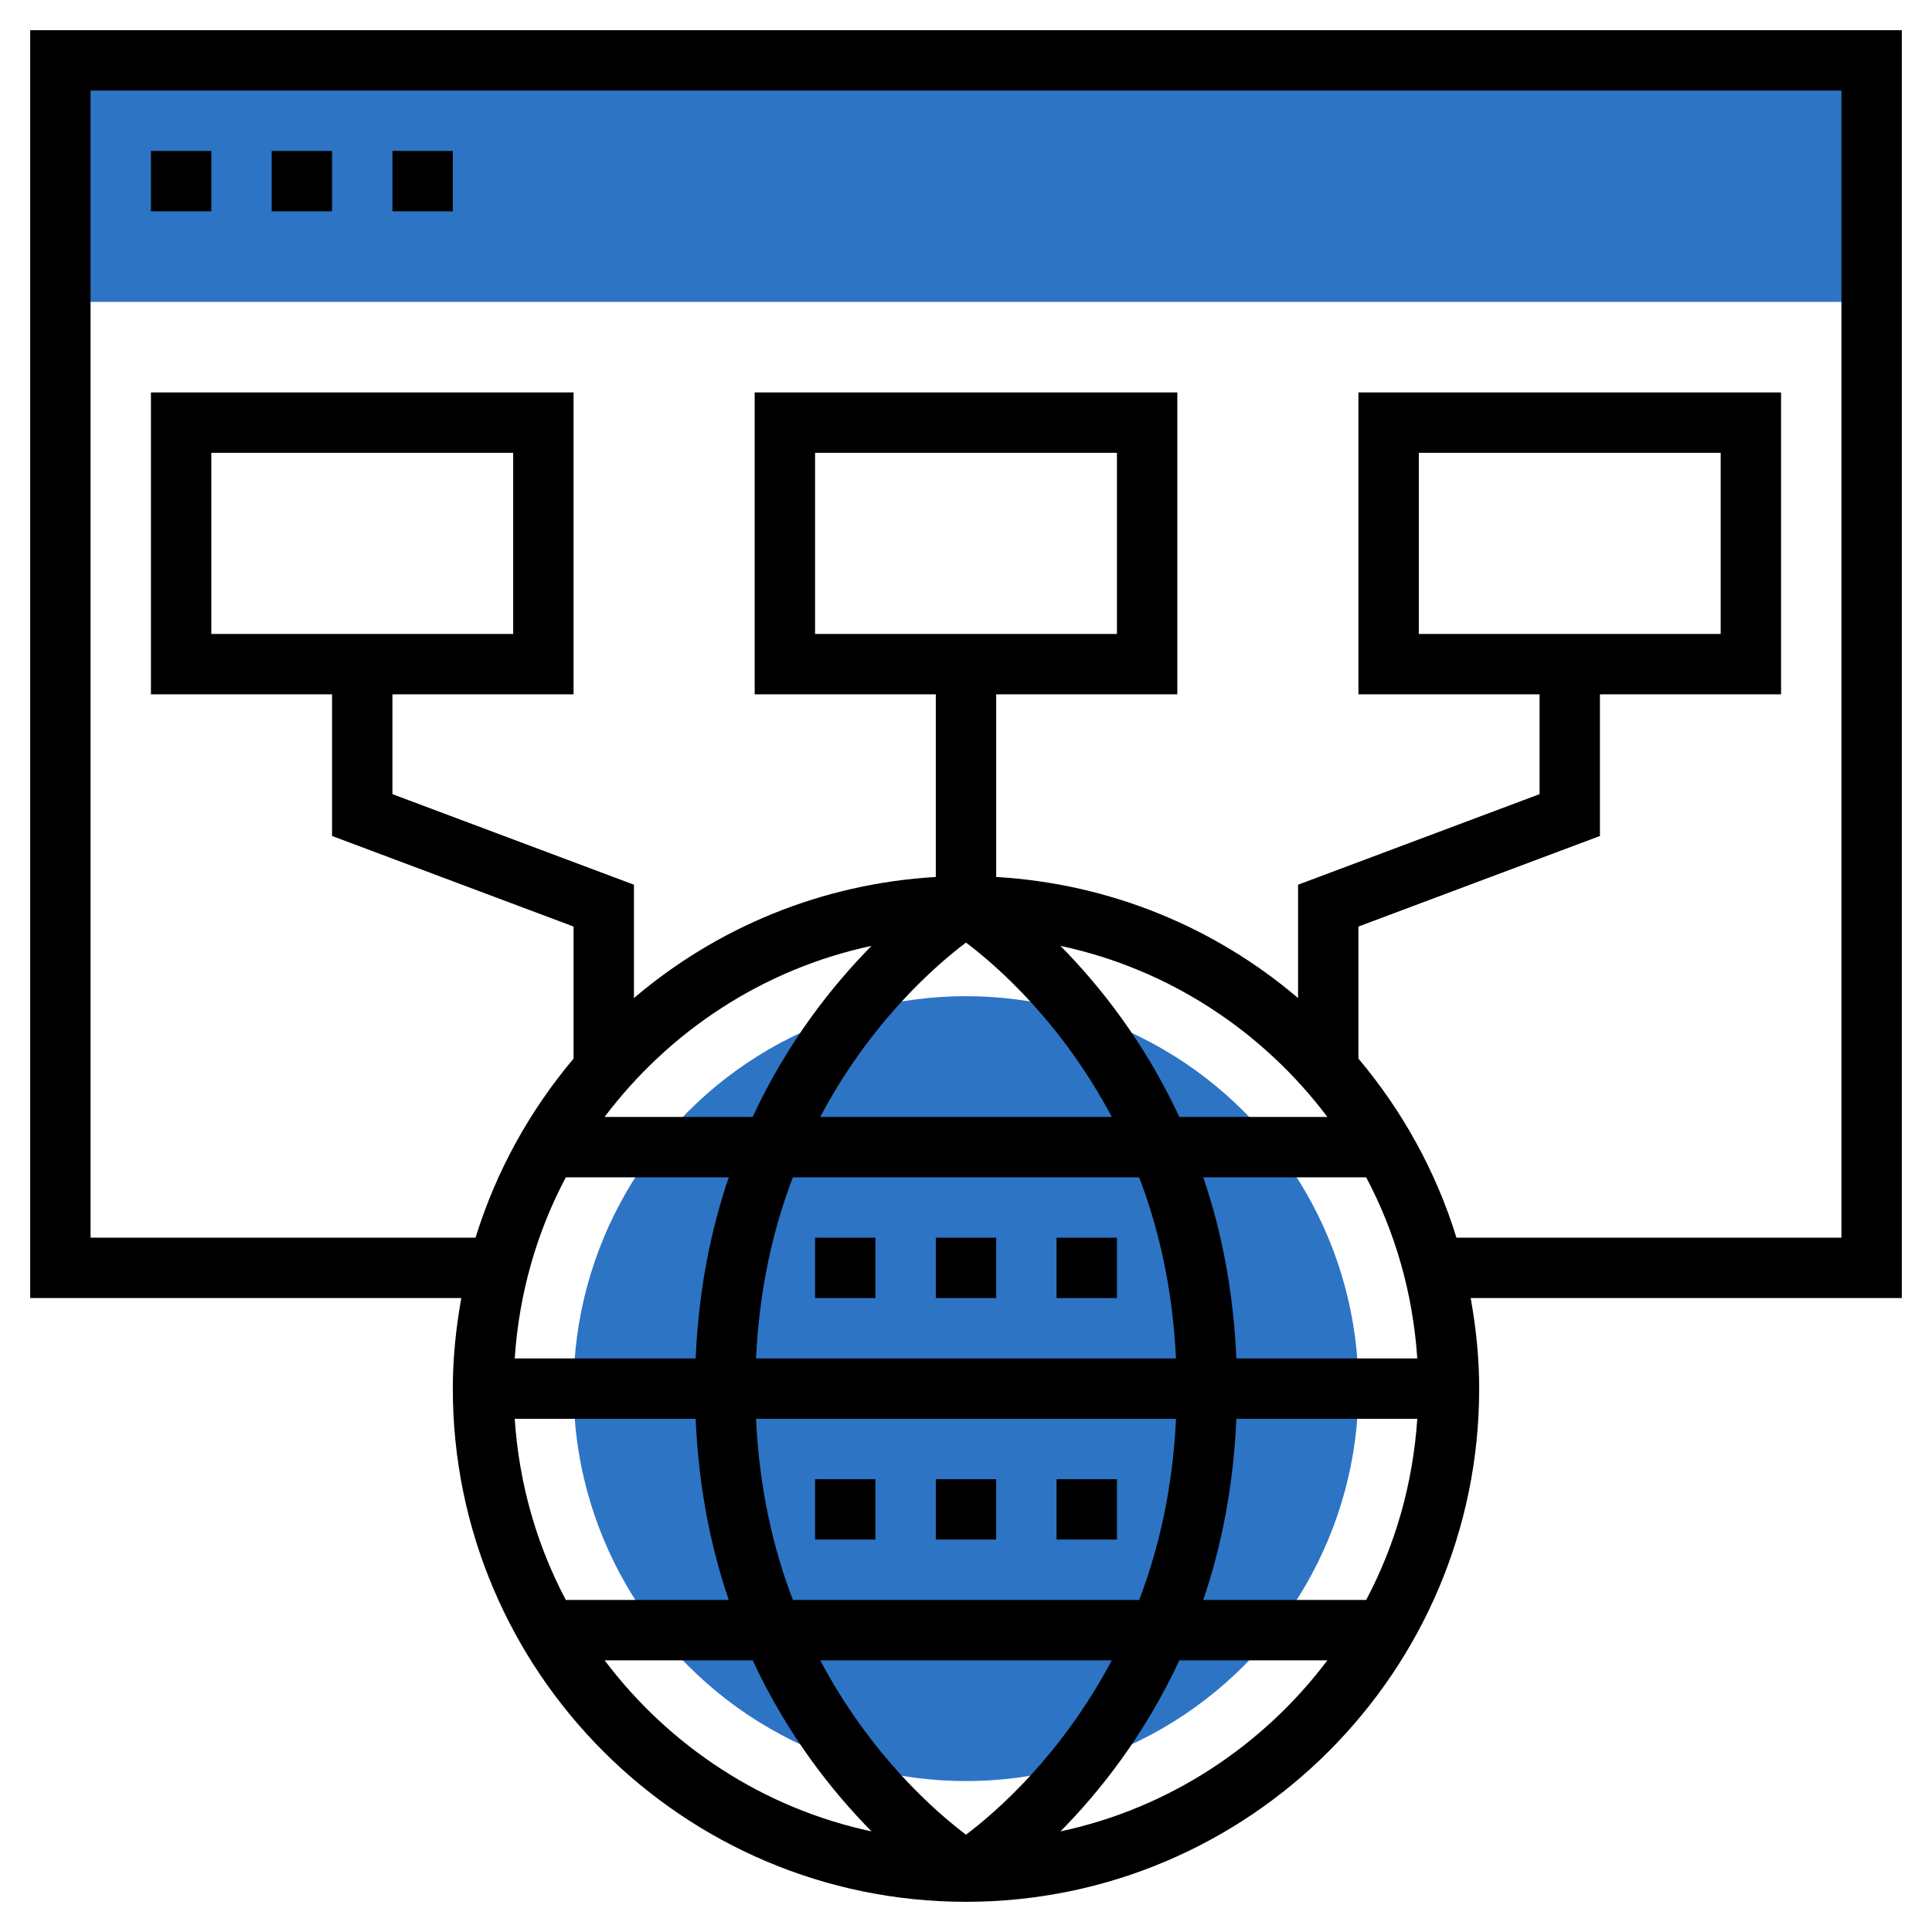
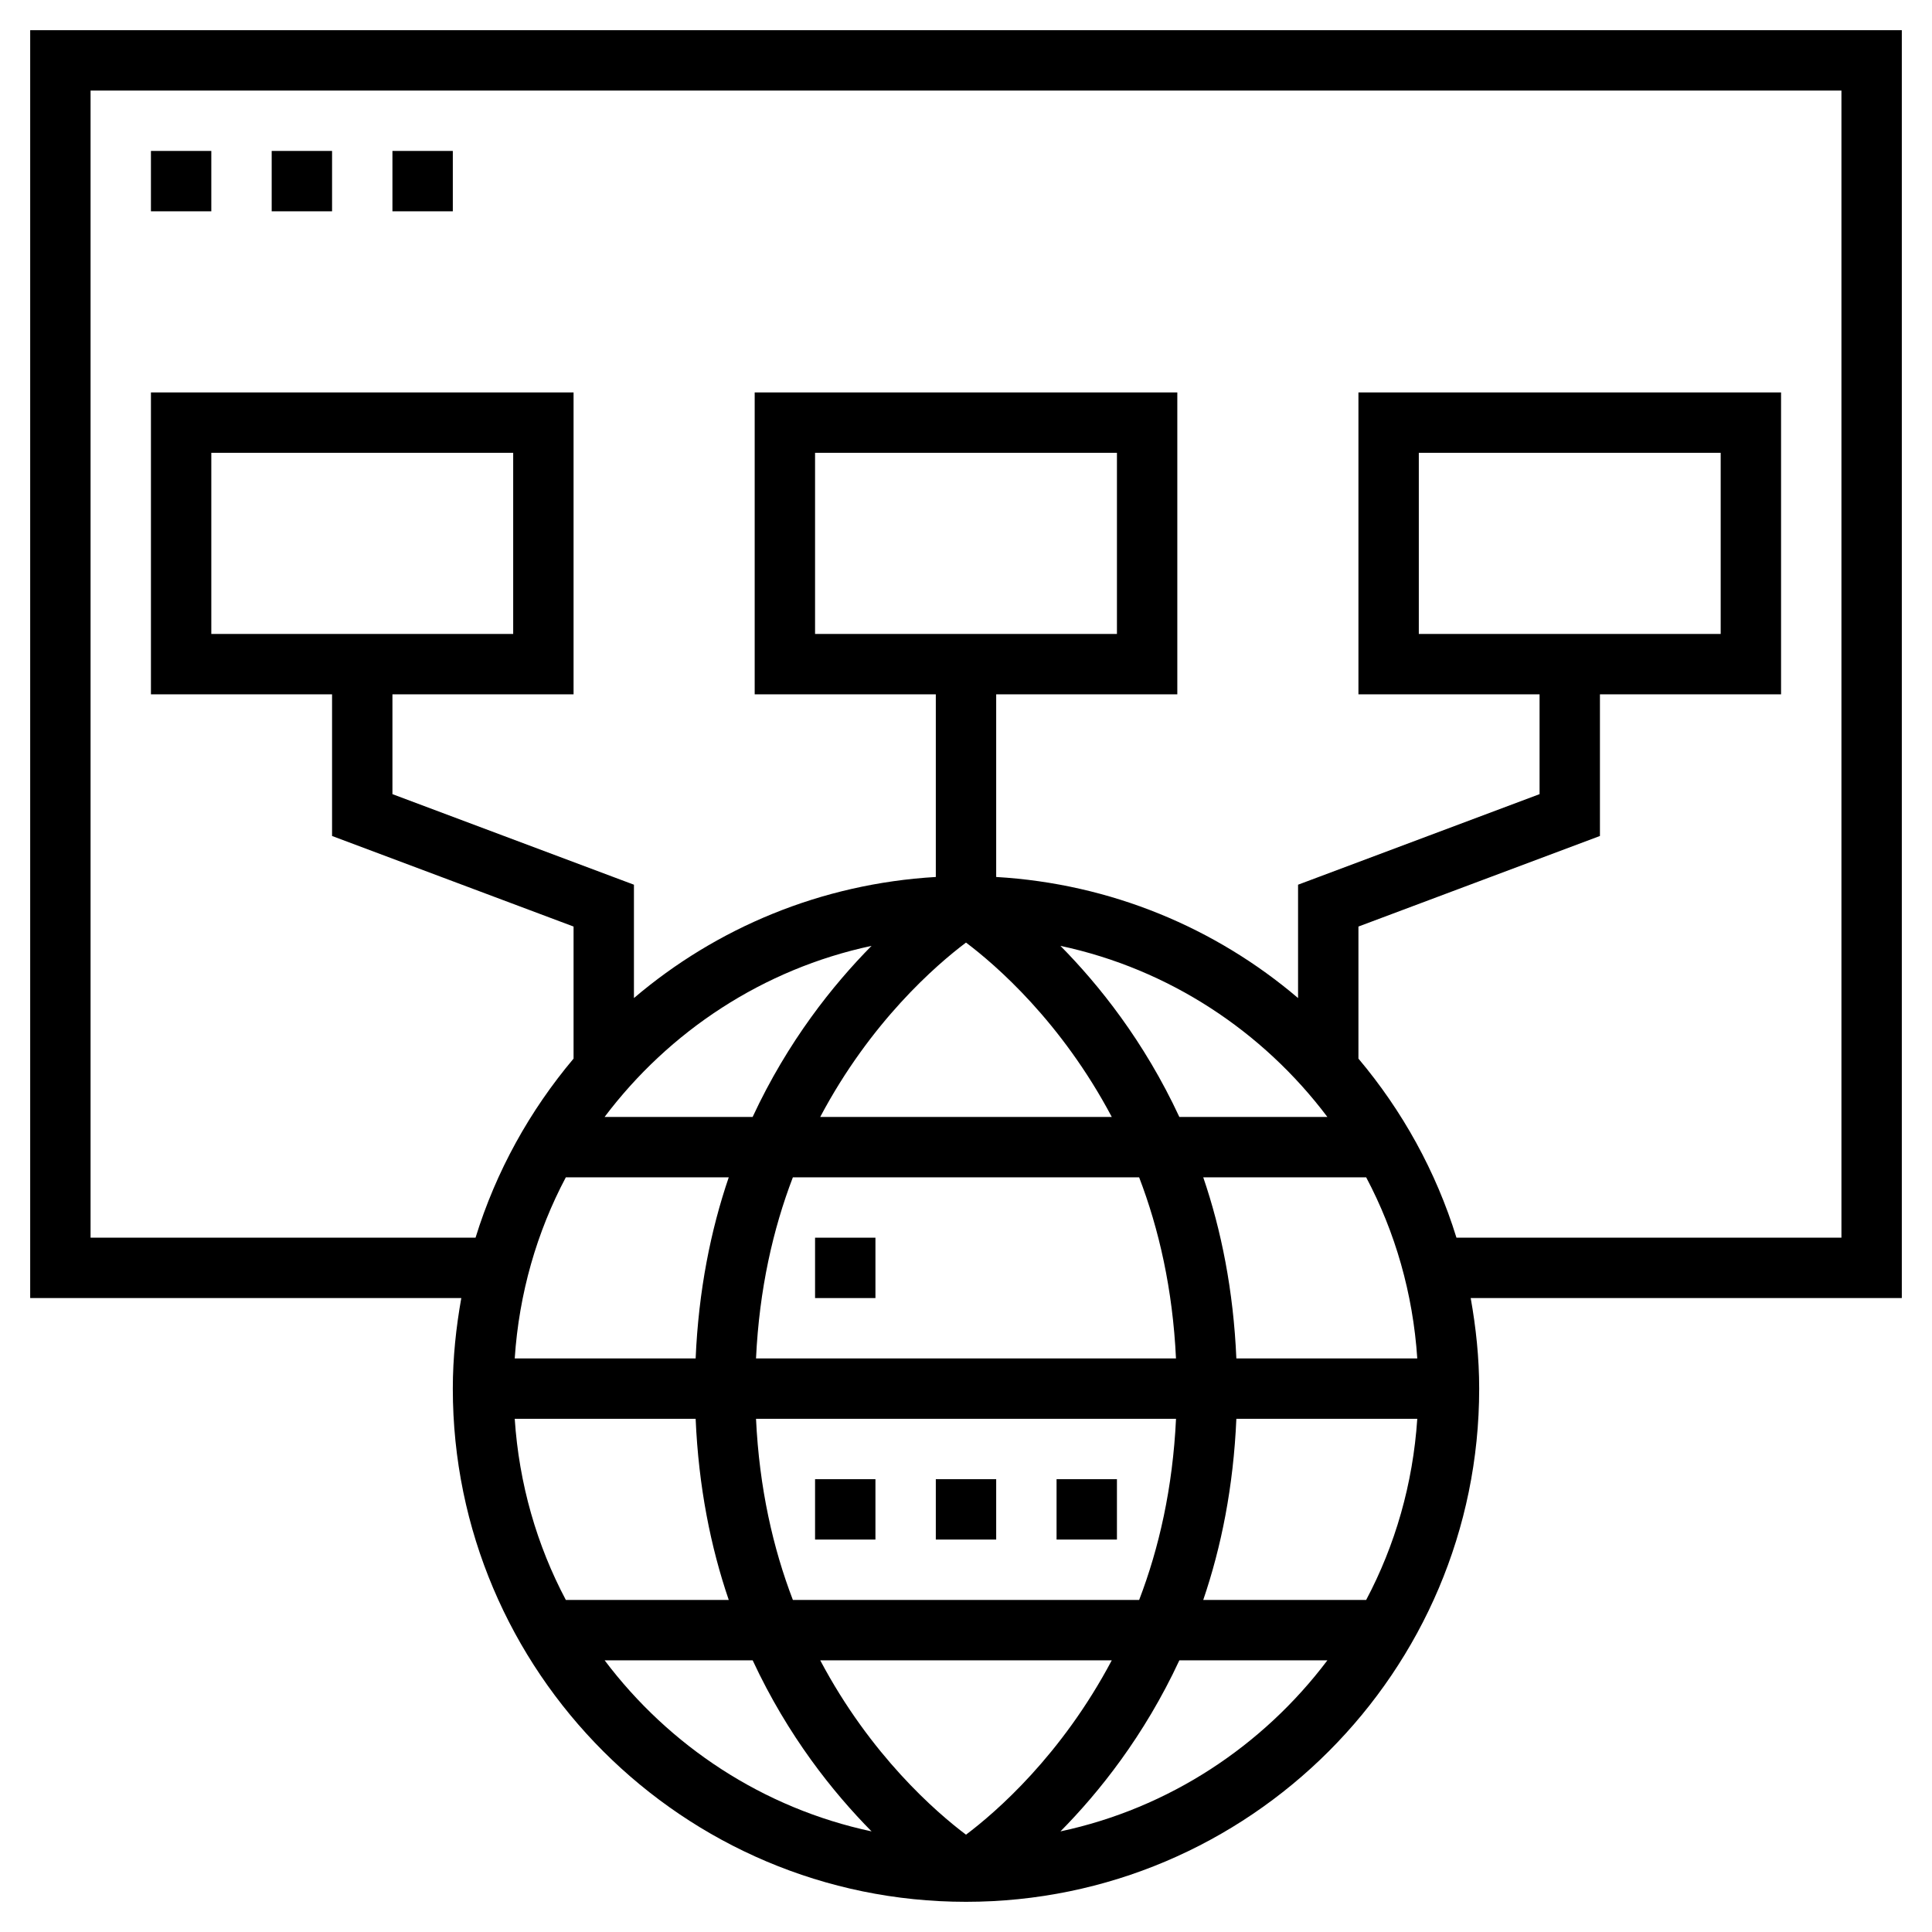
<svg xmlns="http://www.w3.org/2000/svg" width="512" height="512" x="0" y="0" viewBox="0 0 64 64" style="enable-background:new 0 0 512 512" xml:space="preserve" class="">
  <g>
-     <circle cx="32" cy="46" fill="#2d74c5" r="13" data-original="#f0bc5e" style="" />
-     <path d="m2 2h60v8h-60z" fill="#2d74c5" data-original="#f0bc5e" style="" />
    <path d="m27 41h2v2h-2z" fill="#000000" data-original="#000000" style="" class="" />
-     <path d="m31 41h2v2h-2z" fill="#000000" data-original="#000000" style="" class="" />
-     <path d="m35 41h2v2h-2z" fill="#000000" data-original="#000000" style="" class="" />
    <path d="m27 49h2v2h-2z" fill="#000000" data-original="#000000" style="" class="" />
    <path d="m31 49h2v2h-2z" fill="#000000" data-original="#000000" style="" class="" />
    <path d="m35 49h2v2h-2z" fill="#000000" data-original="#000000" style="" class="" />
    <path d="m63 1h-62v42h14.281c-.174.976-.281 1.975-.281 3 0 9.374 7.626 17 17 17s17-7.626 17-17c0-1.025-.107-2.024-.281-3h14.281zm-34.129 30.333c-1.273 1.289-2.771 3.156-3.939 5.667h-4.904c2.139-2.838 5.249-4.901 8.843-5.667zm-1.871-10.333v-6h10v6zm5 39.776c-.991-.745-3.16-2.625-4.829-5.776h9.658c-1.67 3.153-3.839 5.032-4.829 5.776zm-5.735-7.776c-.656-1.71-1.113-3.708-1.221-6h13.913c-.108 2.292-.565 4.29-1.221 6zm-9.214-6h5.993c.097 2.251.499 4.251 1.097 6h-5.397c-.961-1.812-1.55-3.845-1.693-6zm14.949-15.776c.991.745 3.16 2.625 4.829 5.776h-9.658c1.669-3.152 3.838-5.031 4.829-5.776zm5.735 7.776c.656 1.71 1.113 3.708 1.221 6h-13.912c.108-2.292.565-4.29 1.221-6zm3.221 8h5.993c-.143 2.155-.732 4.188-1.693 6h-5.397c.597-1.749 1-3.749 1.097-6zm0-2c-.097-2.251-.499-4.251-1.097-6h5.397c.961 1.812 1.55 3.845 1.693 6zm3.015-8h-4.904c-1.168-2.511-2.666-4.378-3.939-5.667 3.595.766 6.705 2.829 8.843 5.667zm-25.227 2h5.397c-.597 1.749-1 3.749-1.097 6h-5.993c.143-2.155.732-4.188 1.693-6zm1.285 16h4.904c1.168 2.511 2.666 4.378 3.939 5.667-3.595-.766-6.705-2.829-8.843-5.667zm15.1 5.667c1.273-1.289 2.771-3.156 3.939-5.667h4.904c-2.139 2.838-5.249 4.901-8.843 5.667zm25.871-19.667h-12.753c-.679-2.202-1.797-4.21-3.247-5.932v-4.375l8-3v-4.693h6v-10h-14v10h6v3.307l-8 3v3.755c-2.729-2.324-6.198-3.788-10-4.011v-6.051h6v-10h-14v10h6v6.051c-3.802.223-7.271 1.687-10 4.011v-3.755l-8-3v-3.307h6v-10h-14v10h6v4.693l8 3v4.375c-1.45 1.722-2.568 3.73-3.247 5.932h-12.753v-38h58zm-14-20v-6h10v6zm-40 0v-6h10v6z" fill="#000000" data-original="#000000" style="" class="" />
    <path d="m5 5h2v2h-2z" fill="#000000" data-original="#000000" style="" class="" />
    <path d="m9 5h2v2h-2z" fill="#000000" data-original="#000000" style="" class="" />
    <path d="m13 5h2v2h-2z" fill="#000000" data-original="#000000" style="" class="" />
  </g>
</svg>